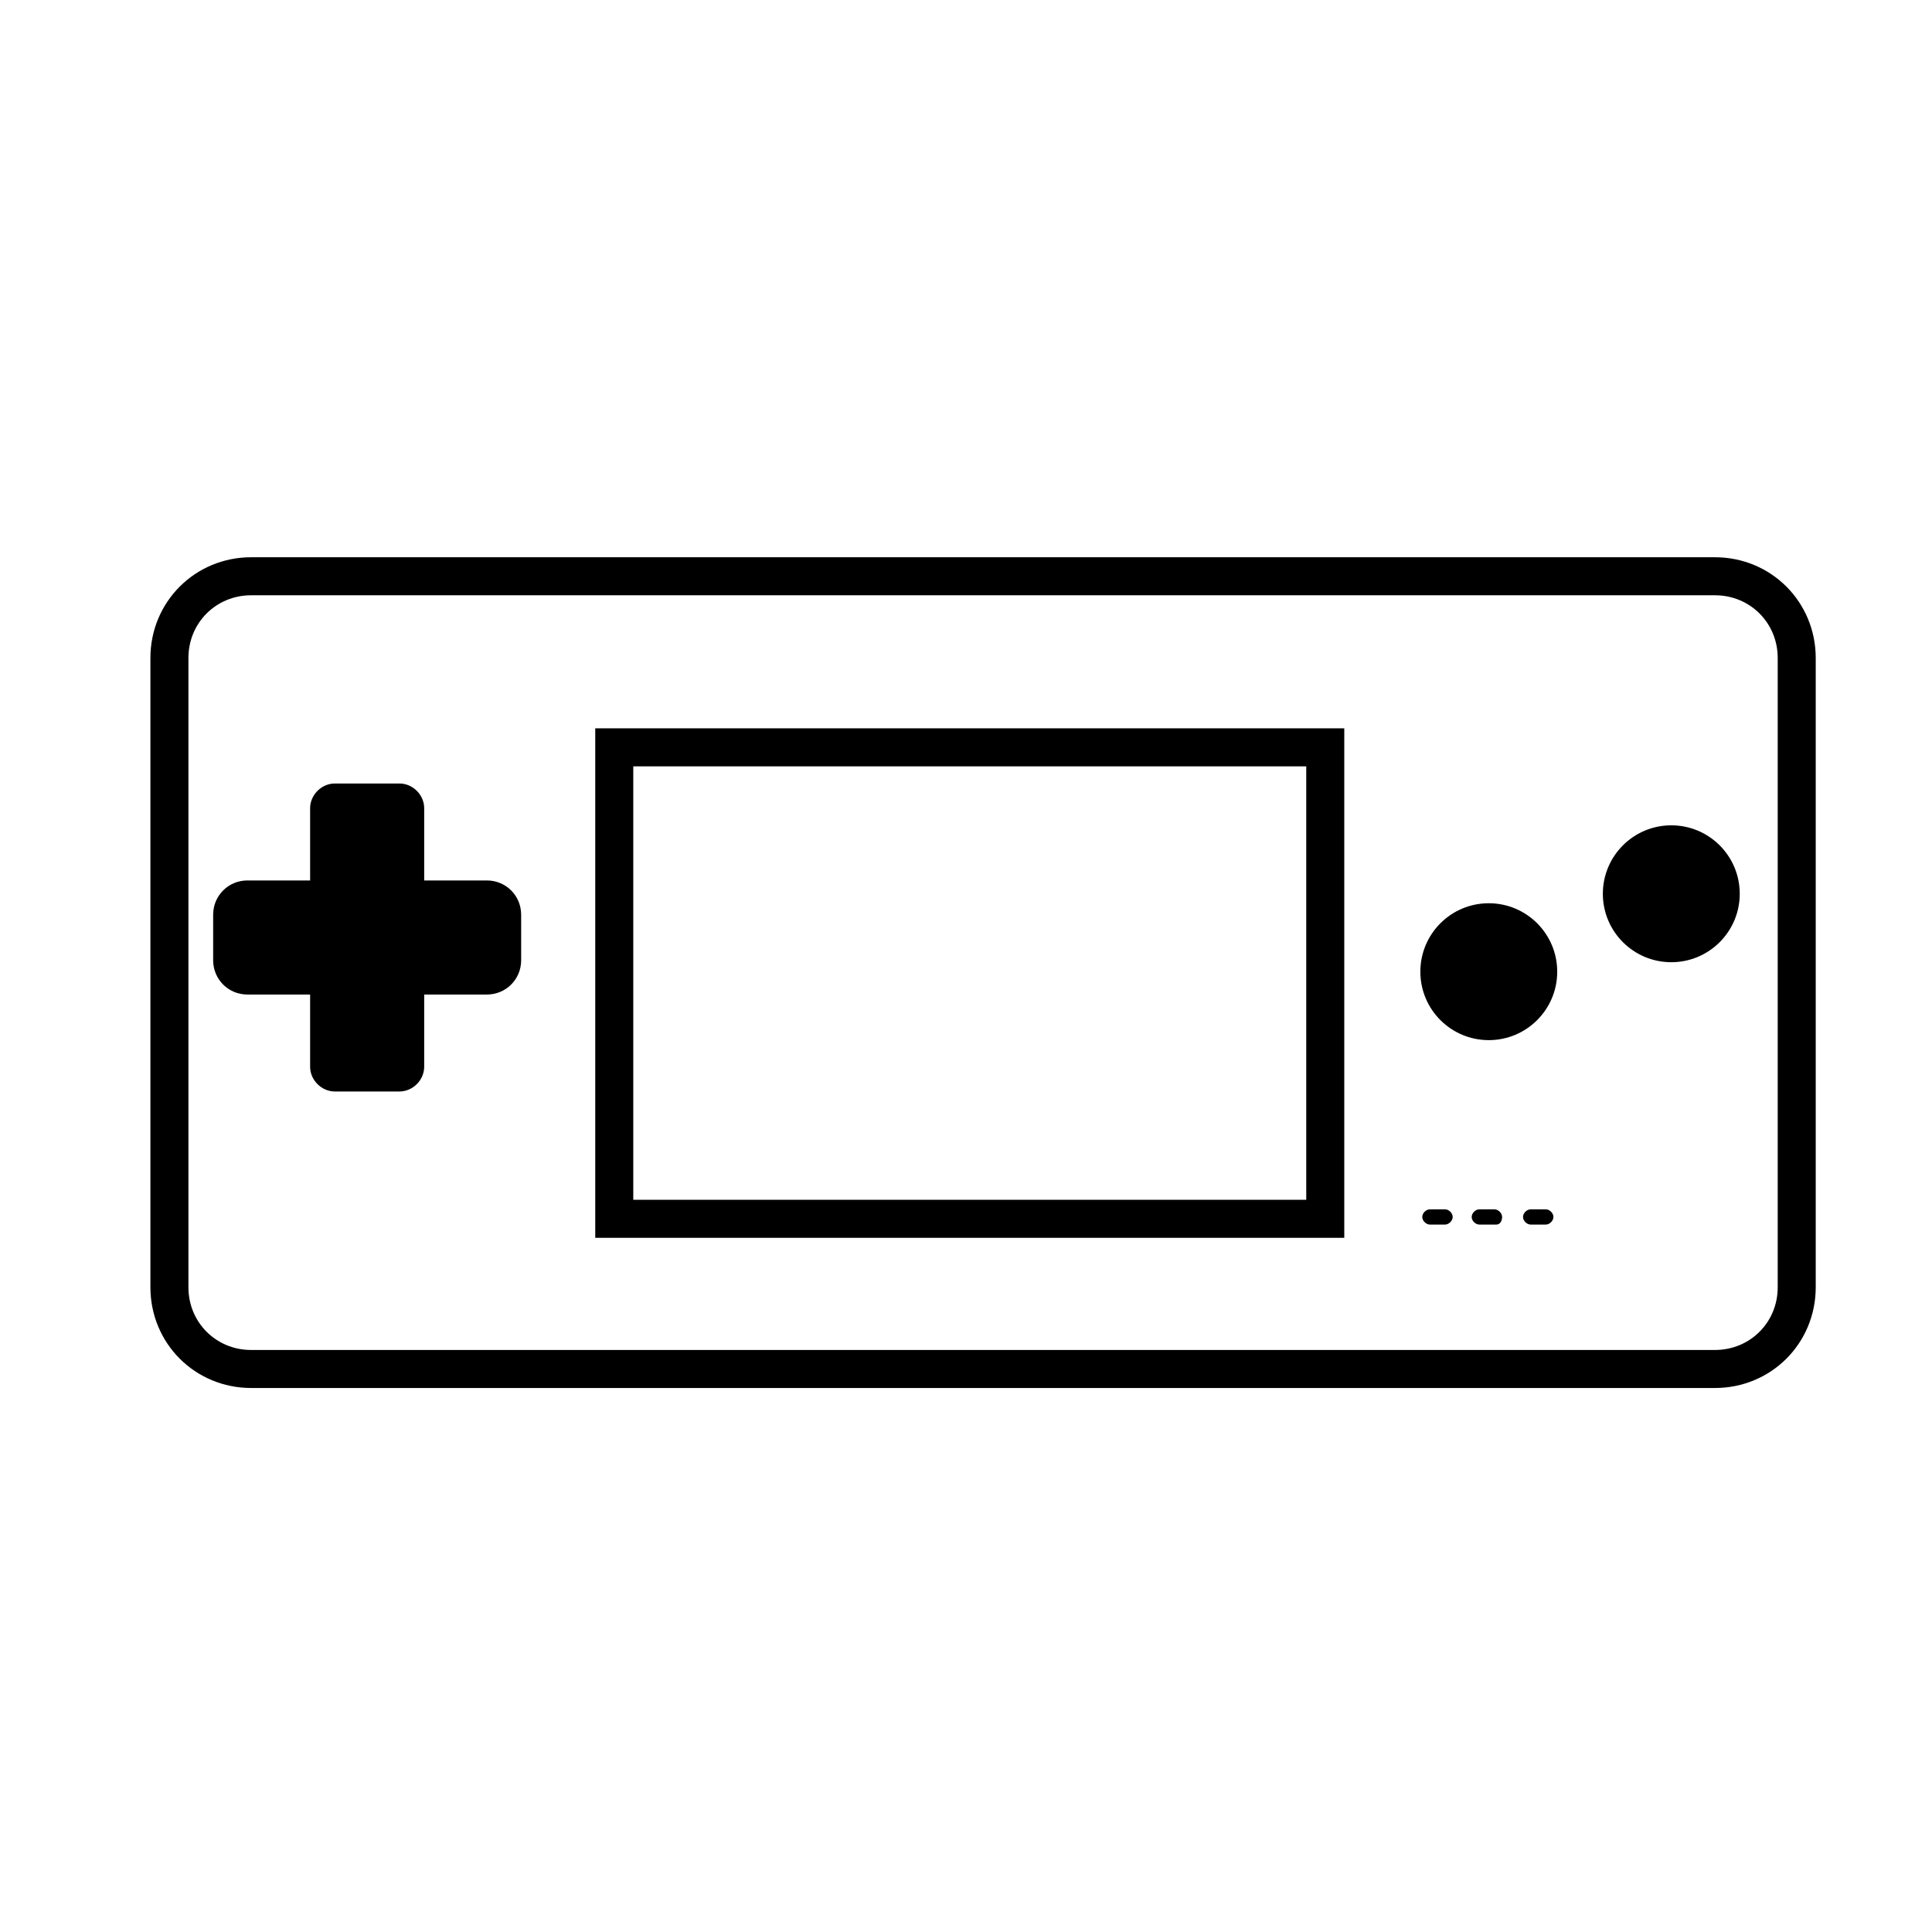
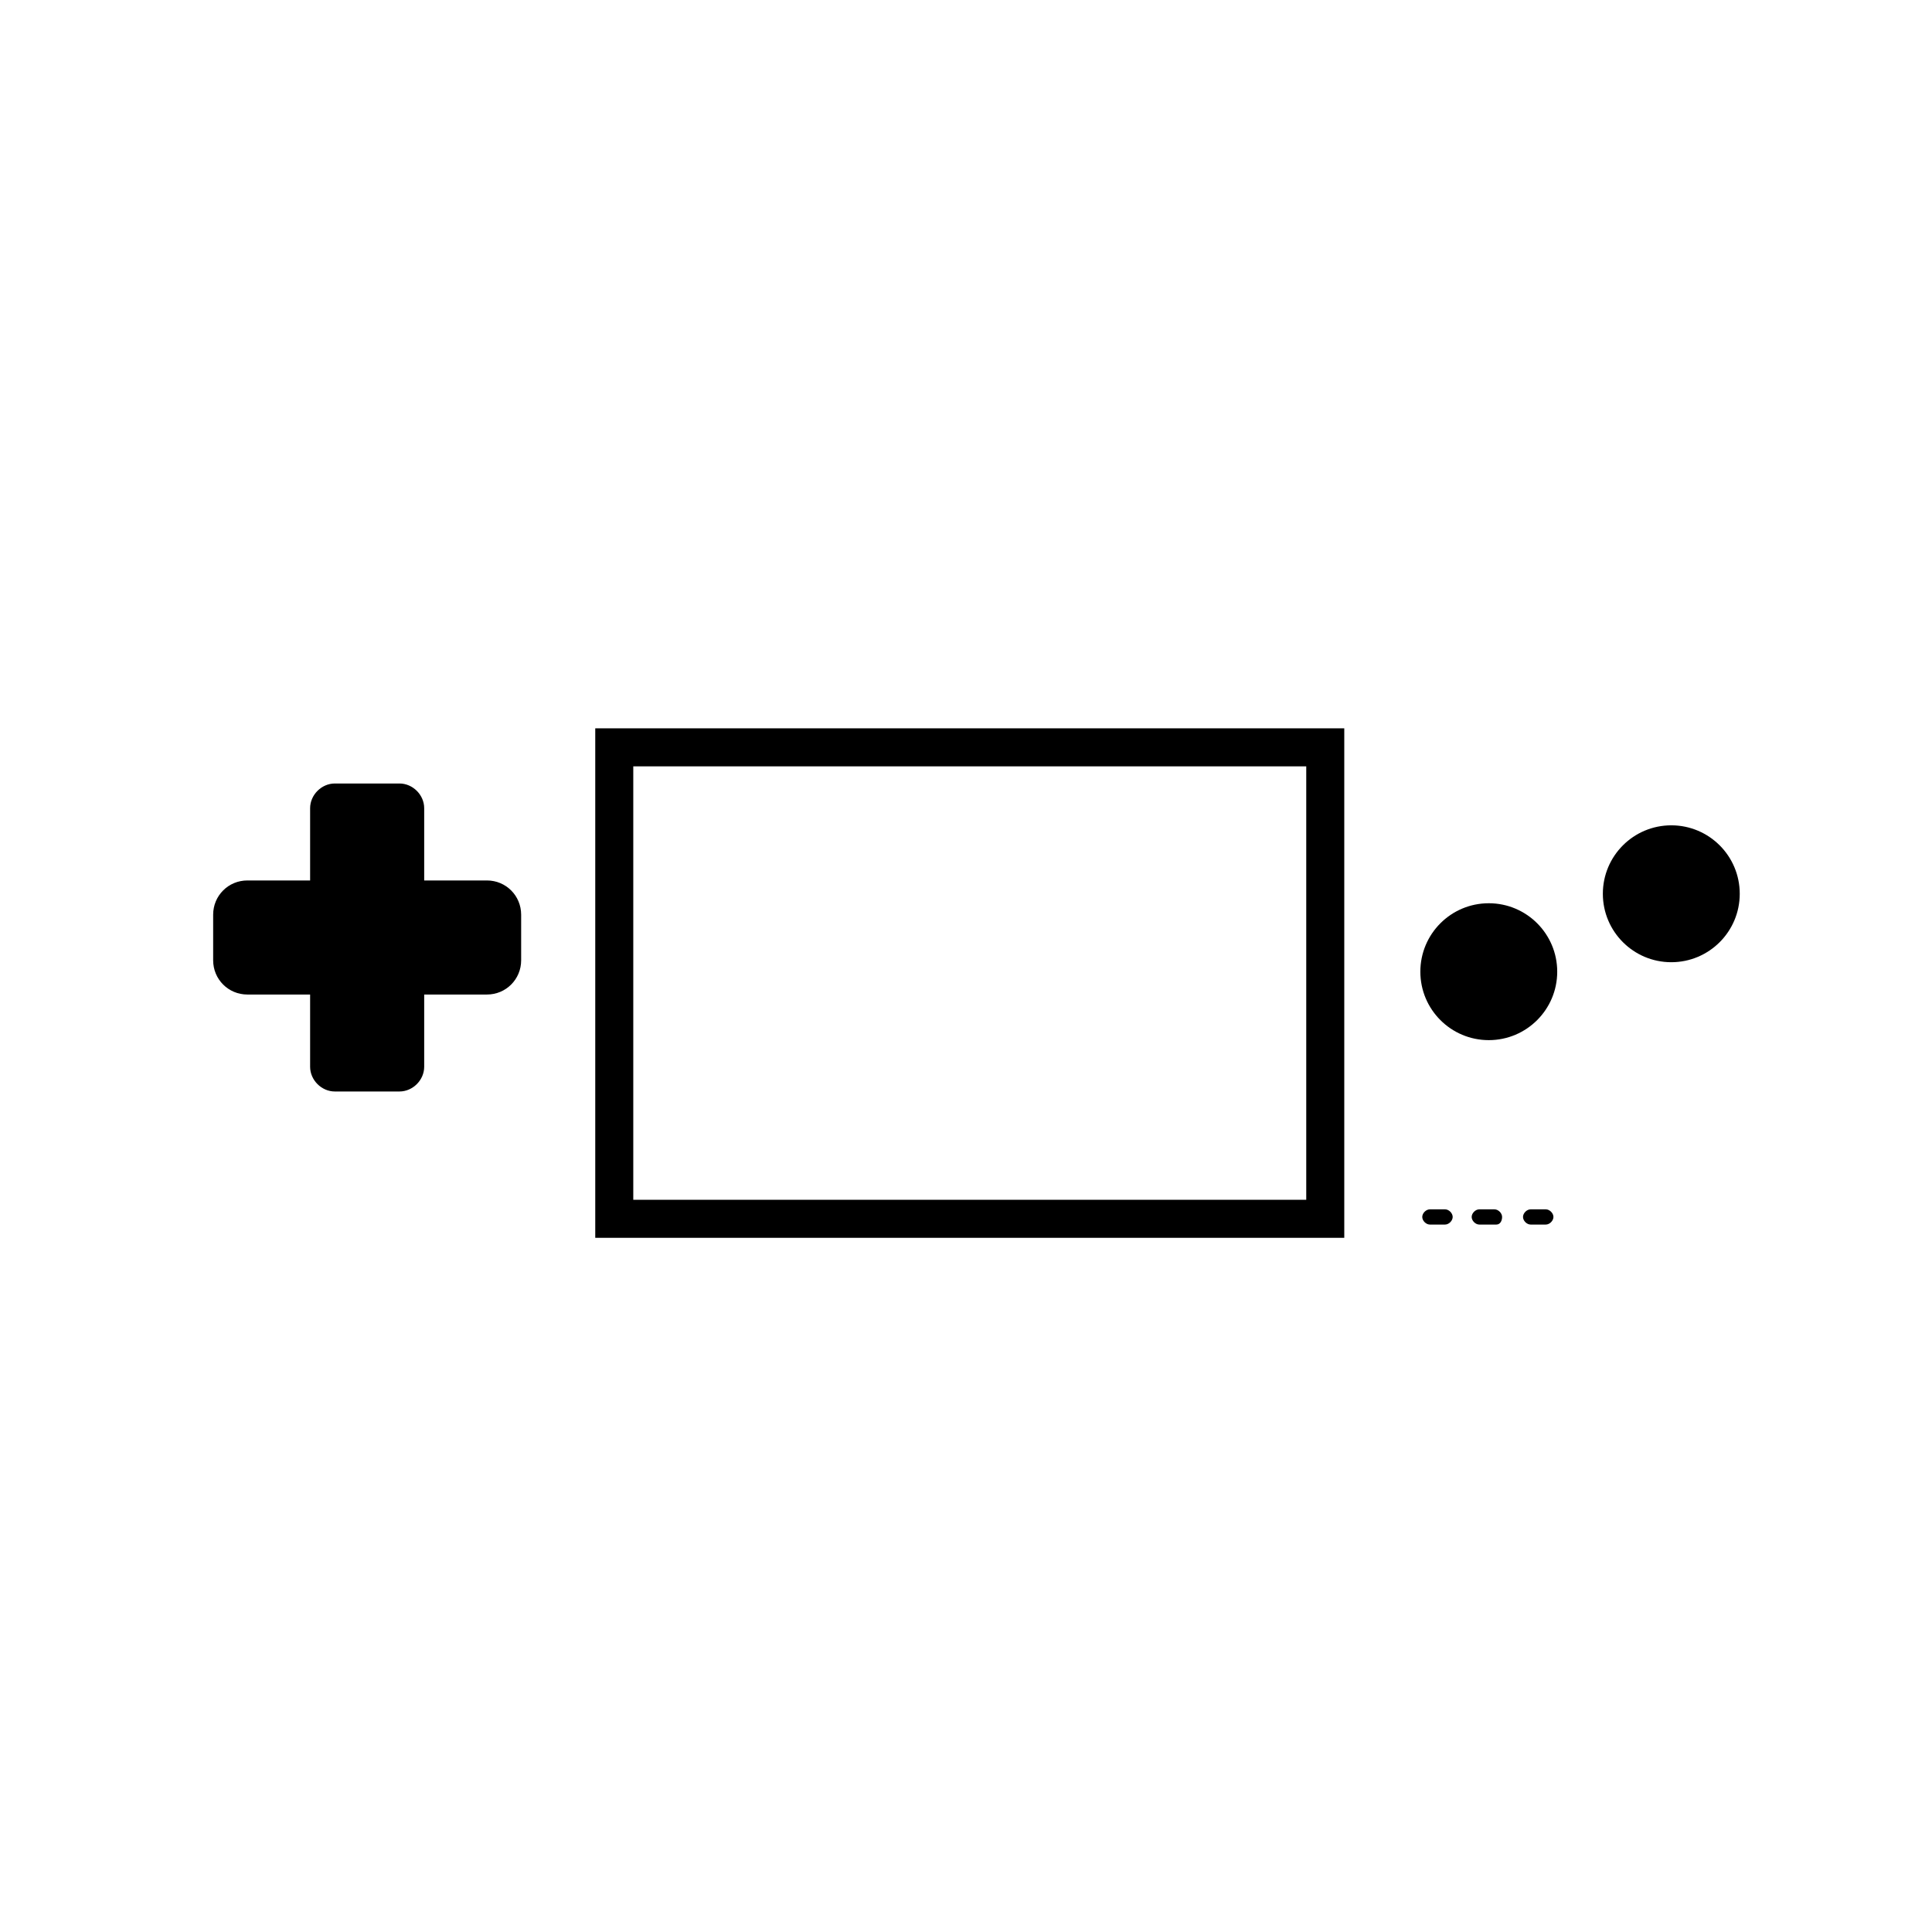
<svg xmlns="http://www.w3.org/2000/svg" width="800px" height="800px" version="1.1" viewBox="144 144 512 512">
  <defs>
    <clipPath id="a">
-       <path d="m148.09 154h503.81v496h-503.81z" />
-     </clipPath>
+       </clipPath>
  </defs>
  <g clip-path="url(#a)">
    <path transform="matrix(5.038 0 0 5.038 148.09 148.09)" d="m89.4 71.2h-77c-2.4 0-4.3-1.9-4.3-4.3v-33.099c0-2.4 1.9-4.3 4.3-4.3h77c2.4 0 4.3 1.9 4.3 4.3v33.1c0 2.4-1.9 4.299-4.3 4.299z" fill="none" stroke="#000000" stroke-miterlimit="10" stroke-width="2" />
  </g>
  <path transform="matrix(5.038 0 0 5.038 148.09 148.09)" d="m31.5 38.5h37.4v24.8h-37.4z" fill="none" stroke="#000000" stroke-miterlimit="10" stroke-width="2" />
  <path d="m556.68 401.51c0 10.016-8.121 18.137-18.137 18.137-10.02 0-18.137-8.121-18.137-18.137 0-10.02 8.117-18.141 18.137-18.141 10.016 0 18.137 8.121 18.137 18.141" />
  <path d="m605.05 380.86c0 10.016-8.121 18.137-18.141 18.137-10.016 0-18.137-8.121-18.137-18.137 0-10.02 8.121-18.141 18.137-18.141 10.02 0 18.141 8.121 18.141 18.141" />
  <path d="m526.96 468.52h-4.031c-1.008 0-2.016-1.008-2.016-2.016s1.008-2.016 2.016-2.016h4.031c1.008 0 2.016 1.008 2.016 2.016s-1.008 2.016-2.016 2.016z" />
  <path d="m540.56 468.52h-4.535c-1.008 0-2.016-1.008-2.016-2.016s1.008-2.016 2.016-2.016h4.031c1.008 0 2.016 1.008 2.016 2.016s-0.504 2.016-1.512 2.016z" />
  <path d="m553.66 468.52h-4.031c-1.008 0-2.016-1.008-2.016-2.016s1.008-2.016 2.016-2.016h4.031c1.008 0 2.016 1.008 2.016 2.016s-1.008 2.016-2.016 2.016z" />
  <path d="m273.04 377.33h-16.625v-19.145c0-3.527-3.023-6.551-6.551-6.551h-17.129c-3.527 0-6.551 3.023-6.551 6.551v19.145h-16.625c-5.039 0-9.07 4.031-9.07 9.07v12.09c0 5.039 4.031 9.07 9.07 9.07h16.625v19.145c0 3.527 3.023 6.551 6.551 6.551h17.129c3.527 0 6.551-3.023 6.551-6.551v-19.145h16.625c5.039 0 9.07-4.031 9.07-9.07v-12.09c-0.004-5.039-4.031-9.07-9.07-9.07z" />
</svg>